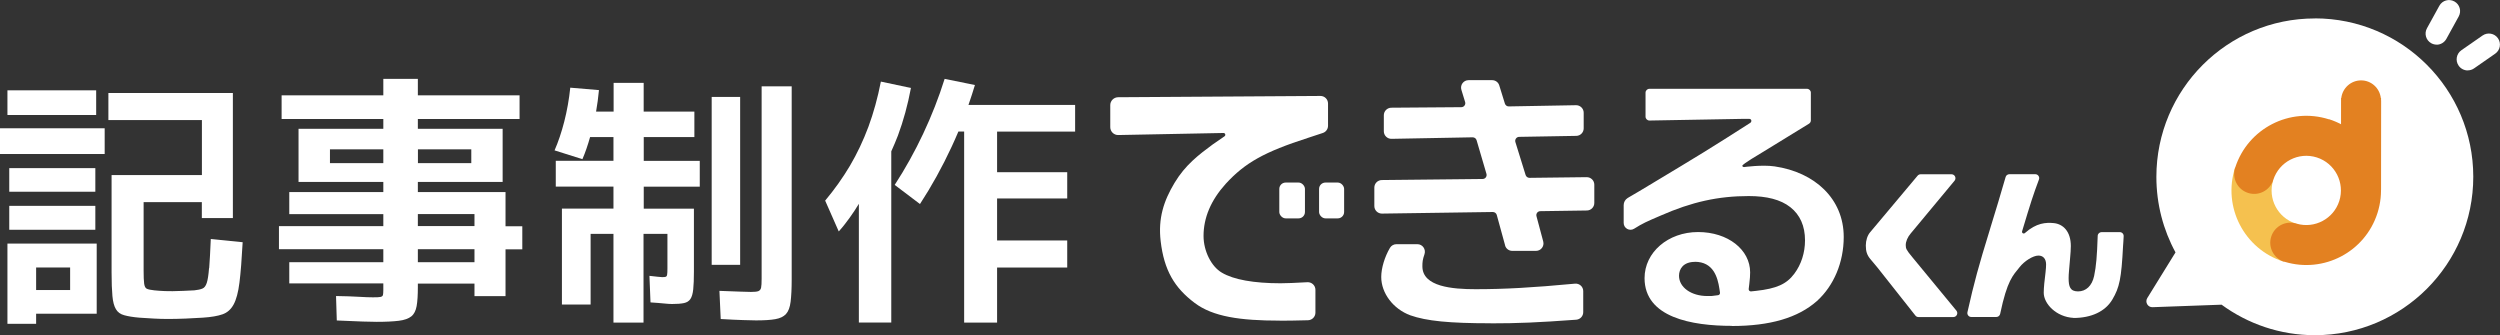
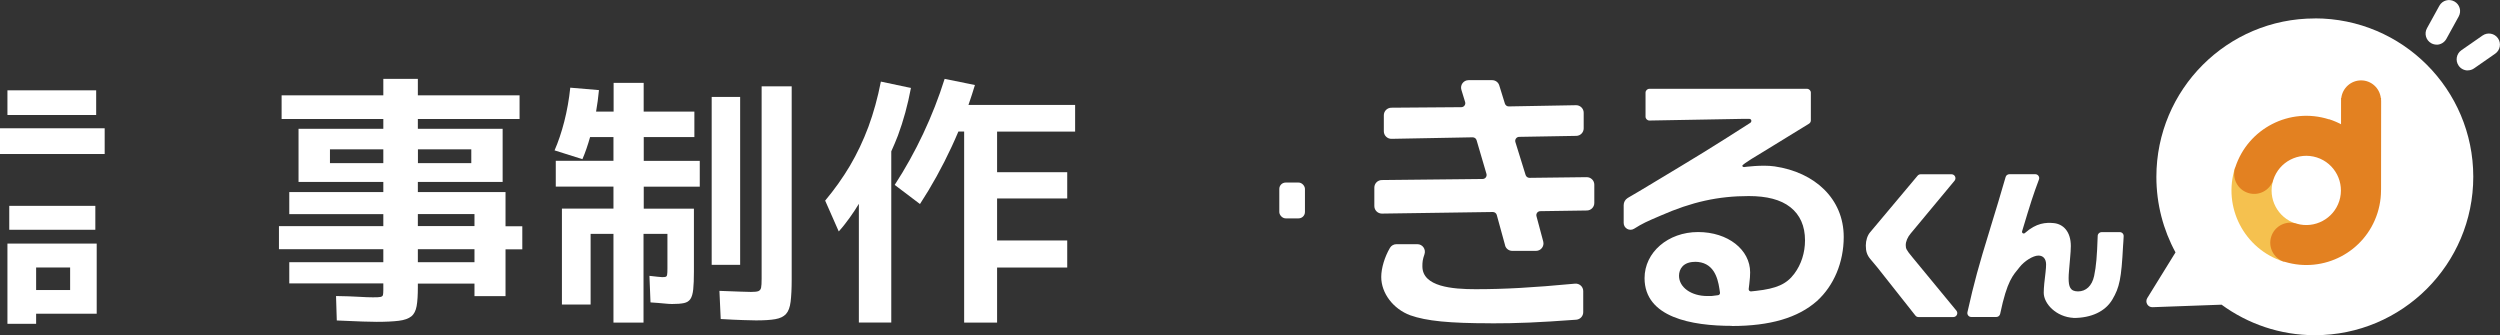
<svg xmlns="http://www.w3.org/2000/svg" id="_レイヤー_2" data-name="レイヤー 2" viewBox="0 0 329.36 44.18">
  <rect x="0" y="0" width="329.36" height="44.18" fill="#333333" stroke="none" />
  <g id="_レイヤー_1-2" data-name="レイヤー 1">
    <g>
      <path d="M321.01,5.88c-.24,0-.48-.06-.7-.18-.71-.39-.96-1.28-.57-1.98l1.63-2.96c.39-.71,1.28-.96,1.98-.57.71.39.96,1.28.57,1.98l-1.63,2.96c-.27.48-.77.76-1.28.76Z" style="fill: #FFFFFF;" />
      <path d="M325.11,9.28c-.46,0-.92-.22-1.2-.63-.46-.66-.3-1.57.36-2.03l2.79-1.94c.66-.46,1.57-.3,2.03.36.46.66.3,1.57-.36,2.03l-2.79,1.94c-.25.18-.55.26-.83.26Z" style="fill: #FFFFFF;" />
      <path d="M304.96,2.43c-11.53,0-20.87,9.35-20.87,20.87,0,3.6.91,6.99,2.52,9.95l-3.72,6.02c-.33.54.07,1.23.7,1.2l9.09-.33c3.45,2.52,7.69,4.02,12.29,4.02,11.53,0,20.87-9.35,20.87-20.87s-9.35-20.87-20.87-20.87Z" style="fill: #FFFFFF;" />
      <path d="M302.45,29.45c-2.38-.76-3.71-3.29-2.98-5.68l-5-1.71s-.01.04-.02.05c-1.65,5.18,1.22,10.71,6.4,12.36,0,0,0,0,0,0l1.71-5s-.08-.02-.12-.03Z" style="fill: #f5c14f;" />
      <path d="M313.69,13.23v-.32s-.03,0-.03,0c-.16-1.31-1.26-2.32-2.6-2.32s-2.45,1.01-2.61,2.32h-.03s-.01,12.12-.01,12.12h5.28s.01-11.8.01-11.8h0Z" style="fill: #e38121;" />
-       <path d="M302.57,29.48c2.37.68,4.86-.64,5.61-3,.76-2.4-.56-4.97-2.97-5.73-2.4-.76-4.97.56-5.73,2.97,0,.02-.01.04-.02.05l4.52,1.54-1.42,4.17Z" style="fill: none;" />
      <path d="M306.82,15.72c-5.16-1.64-10.67,1.2-12.34,6.34h0s-.02.03-.02.05c-.44,1.39.33,2.87,1.72,3.31,1.37.44,2.83-.31,3.29-1.66h0s.01-.03.02-.05c.76-2.4,3.33-3.73,5.73-2.97,2.4.76,3.73,3.33,2.97,5.73-.75,2.36-3.25,3.68-5.61,3h0s-.03,0-.05-.01c-1.39-.44-2.87.33-3.31,1.72-.44,1.37.31,2.83,1.66,3.29h0s.02.01.03.01c0,0,.01,0,.02,0,.02,0,.04,0,.06.01,5.14,1.56,10.6-1.29,12.23-6.43,1.65-5.18-1.22-10.71-6.4-12.36Z" style="fill: #e38121;" />
-       <rect x="173.78" y="24.05" width="3.3" height="4.72" rx=".84" ry=".84" style="fill: #FFFFFF;" />
      <rect x="168.54" y="24.05" width="3.38" height="4.72" rx=".84" ry=".84" style="fill: #FFFFFF;" />
-       <path d="M168.58,42.24c-5.2,0-8.79-.52-11.19-2.33-2.66-2-4.03-4.3-4.48-8.14-.35-3,.4-5.3,1.83-7.68,1.41-2.35,3.17-3.69,5.04-5.07l1.54-1.06c.2-.14.1-.45-.14-.44l-13.86.27c-.58.01-1.05-.46-1.05-1.04v-2.9c0-.57.46-1.03,1.03-1.04l26.66-.17c.55,0,1,.44,1,1v2.93c0,.43-.28.82-.69.95-.67.21-1.31.43-1.94.64h0c-5.77,1.86-8.31,3.28-10.86,6.07-1.93,2.14-2.91,4.44-2.91,6.85,0,1.99,1.02,4.03,2.41,4.84,1.54.92,4.22,1.4,7.74,1.4.75,0,1.91-.05,3.53-.14.57-.03,1.06.42,1.06,1v3.01c0,.54-.43.98-.97,1-1.47.04-2.79.06-3.73.06Z" style="fill: #FFFFFF;" />
      <path d="M196.39,42.59c-5.49,0-8.46-.3-10.59-1.05-2.25-.83-3.83-2.91-3.83-5.05,0-1.17.46-2.67,1.15-3.84.18-.3.5-.48.85-.48h2.76c.68,0,1.15.67.94,1.31-.25.72-.28,1.04-.28,1.61,0,2.7,3.99,3.01,7,3.01,3.81,0,7.46-.2,13.11-.73.58-.05,1.08.4,1.08.98v2.78c0,.52-.4.95-.92.99-5.05.37-7.7.48-11.27.48ZM198.29,32.33l-1.1-4.01c-.06-.23-.28-.39-.52-.39l-14.61.21c-.55,0-1-.44-1-.99v-2.44c0-.54.44-.98.98-.99l13.29-.14c.35,0,.6-.34.5-.68l-1.3-4.43c-.07-.23-.28-.38-.52-.38l-10.69.2c-.55.01-1.01-.44-1.01-.99v-2.12c0-.54.44-.98.98-.99l9.23-.07c.35,0,.61-.35.5-.68l-.49-1.6c-.2-.64.28-1.28.94-1.28h3.11c.43,0,.82.28.94.7l.74,2.39c.07.22.28.38.51.37l8.86-.16c.55-.01,1.01.44,1.01.99v2.06c0,.54-.43.98-.97.99l-7.53.13c-.35,0-.6.35-.5.68l1.35,4.35c.07.22.28.37.51.37l7.54-.09c.55,0,1,.44,1,.99v2.41c0,.54-.43.98-.97.99l-6.15.09c-.34,0-.59.33-.5.66l.89,3.33c.17.63-.3,1.24-.95,1.24h-3.13c-.45,0-.84-.3-.95-.73Z" style="fill: #FFFFFF;" />
      <path d="M228.16,42.93c-5.25,0-11.5-1.09-11.5-6.29,0-3.4,3.1-6.07,7.05-6.07s6.86,2.33,6.86,5.31c0,.34-.03.94-.11,1.53l-.08.66c-.02.18.13.34.31.32l.66-.07c2.71-.3,4.02-.89,5.04-2.26.91-1.21,1.41-2.77,1.41-4.39,0-1.89-.65-3.37-1.94-4.38-1.27-1-3.11-1.46-5.47-1.46-4.03,0-7.5.77-11.6,2.57-1.89.81-2.37,1.02-3.5,1.73-.6.38-1.38-.05-1.38-.76v-2.35c0-.38.2-.73.52-.93.16-.1.28-.17.3-.18.86-.47,5.51-3.31,6.65-3.98,4.01-2.39,9.2-5.74,9.2-5.74.12-.06.18-.23.14-.35s-.14-.18-.28-.18h-.83s-12.3.22-12.3.22c-.28,0-.52-.22-.52-.51v-3.16c0-.28.23-.51.51-.51h20.76c.28,0,.51.23.51.51v3.65c0,.18-.09.34-.25.44,0,0-5.81,3.56-6.11,3.75s-2.68,1.57-2.67,1.79c0,.1.12.17.23.17.02,0,2.34-.33,4.02-.09,5.29.77,9.11,4.26,9.11,9.3,0,3.33-1.29,6.41-3.53,8.44-2.5,2.21-6.17,3.29-11.23,3.29ZM223.3,34.5c-1.55,0-2.1.95-2.1,1.83,0,1.52,1.6,2.67,3.73,2.67h.51s.02,0,.03,0l.88-.11c.16-.02.27-.17.25-.33l-.08-.53c-.23-1.52-.81-3.54-3.23-3.54Z" style="fill: #FFFFFF;" />
      <path d="M273.18,41.88c-2.29-.12-3.93-1.87-3.93-3.31,0-.67.11-1.69.24-2.71.05-.4.07-.8.07-1.02,0-.77-.41-1.17-1.01-1.17-.7,0-1.86.72-2.5,1.55-.84,1.06-1.61,1.68-2.54,6.13-.05.24-.26.41-.5.41h-3.31c-.33,0-.57-.31-.5-.63.9-4,1.46-6.03,2.93-10.8l.14-.47c.88-2.87,1.08-3.51,1.96-6.54.06-.22.27-.37.5-.37h3.41c.36,0,.61.36.48.7-.77,2.06-1.06,2.96-2.22,6.82h0c-.07.22.2.39.37.23h0c1.53-1.36,2.78-1.4,3.79-1.31,1.24.12,2.26,1.09,2.26,3.03,0,.31-.04,1.1-.11,1.75-.12,1.52-.18,1.86-.18,2.49,0,1.1.2,1.73,1.24,1.73s1.84-.72,2.12-2.04c.27-1.29.38-2.58.47-5.27,0-.28.24-.5.51-.5h2.4c.3,0,.53.25.51.55-.02.27-.03.52-.04.73-.01.25-.03.44-.04.56-.22,4.26-.46,5.44-1.41,7.04-.93,1.57-2.76,2.43-5.13,2.43Z" style="fill: #FFFFFF;" />
      <path d="M247.32,35.22l5.02,6.35c.1.13.25.2.41.2h4.59c.44,0,.68-.51.4-.85l-5.82-7.06c-.76-.92-.85-1.1-.85-1.57s.25-1.07.66-1.54l5.77-6.94c.28-.34.04-.85-.4-.85h-4.07c-.15,0-.3.07-.4.19l-6.26,7.46c-.35.41-.56,1.07-.56,1.73,0,.78.16,1.26.58,1.77l.93,1.11Z" style="fill: #FFFFFF;" />
      <g>
-         <rect x="1.22" y="22.15" width="11.34" height="3.11" style="fill: #FFFFFF;" />
-         <path d="M27.54,35.33c-.07.9-.17,1.55-.3,1.94-.13.4-.32.65-.58.75-.26.11-.61.18-1.05.23-.49.02-.98.05-1.47.07s-.95.04-1.37.04-.82,0-1.21-.02-.8-.04-1.24-.09c-.47-.05-.79-.12-.98-.21-.19-.09-.3-.32-.35-.68-.05-.36-.07-.94-.07-1.73v-9h7.67v2.1h4.09V12.25H14.28v3.57h12.32v7.24h-11.9v12.81c0,1.33.04,2.37.11,3.13.07.76.22,1.33.46,1.73.23.4.6.67,1.1.8.5.14,1.16.25,1.98.32.68.05,1.32.09,1.94.12.62.04,1.28.05,1.98.05.65,0,1.38-.02,2.19-.05.8-.04,1.56-.08,2.26-.12,1.1-.07,1.96-.22,2.59-.44.63-.22,1.12-.65,1.47-1.3.35-.64.61-1.61.77-2.9s.3-3.06.42-5.3l-4.2-.42c-.07,1.66-.14,2.93-.21,3.83Z" style="fill: #FFFFFF;" />
        <path d="M.98,42.66h3.78v-1.33h7.98v-9.24H.98v10.57ZM4.76,35.24h4.48v2.97h-4.48v-2.97Z" style="fill: #FFFFFF;" />
        <rect x="1.22" y="27.12" width="11.34" height="3.15" style="fill: #FFFFFF;" />
        <rect y="16.9" width="13.79" height="3.39" style="fill: #FFFFFF;" />
        <rect x=".98" y="11.9" width="11.69" height="3.25" style="fill: #FFFFFF;" />
        <path d="M66.6,25.3h-11.55v-1.33h11.17v-7h-11.17v-1.29h13.4v-3.12h-13.4v-2.17h-4.55v2.17h-13.4v3.12h13.4v1.29h-11.17v7h11.17v1.33h-12.39v2.91h12.39v1.58h-13.75v3.04h13.75v1.71h-12.39v2.8h12.39v.88c0,.3-.02.52-.05.65-.04.13-.14.21-.32.25s-.51.05-1,.05c-.44,0-1.07-.02-1.87-.07-.8-.05-1.8-.08-2.99-.1l.1,3.22c1.49.07,2.62.12,3.4.14.77.02,1.39.04,1.85.04,1.21,0,2.19-.05,2.92-.14.74-.09,1.28-.29,1.65-.58.36-.29.59-.75.7-1.36.11-.62.16-1.45.16-2.5v-.46h7.46v1.65h4.09v-6.16h2.21v-3.04h-2.21v-4.48ZM62.09,19.67v1.82h-7.03v-1.82h7.03ZM43.47,21.49v-1.82h7.03v1.82h-7.03ZM62.51,34.54h-7.46v-1.71h7.46v1.71ZM62.51,29.78h-7.46v-1.58h7.46v1.58Z" style="fill: #FFFFFF;" />
        <path d="M84.8,18.06h6.68v-3.36h-6.68v-3.78h-3.96v3.78h-2.31c.16-.92.29-1.86.38-2.83l-3.78-.32c-.16,1.56-.43,3.05-.79,4.46-.36,1.41-.79,2.68-1.28,3.8l3.67,1.16c.39-.9.72-1.88,1.01-2.91h3.08v3.12h-7.6v3.4h7.6v2.9h-6.79v12.64h3.78v-9.31h3.01v11.69h3.96v-11.69h3.15v4.55c0,.4-.01.67-.04.82-.02.15-.08.24-.17.28-.09.04-.26.05-.49.05-.12,0-.31-.02-.59-.05s-.64-.08-1.08-.12l.14,3.5c.72.05,1.31.09,1.77.14s.81.07,1.07.07c.65,0,1.17-.04,1.56-.12.39-.08.67-.26.86-.54s.31-.71.37-1.28c.06-.57.09-1.35.09-2.33v-8.29h-6.61v-2.9h7.38v-3.4h-7.38v-3.12Z" style="fill: #FFFFFF;" />
        <path d="M100.34,36.71c0,.56-.02.96-.07,1.19s-.17.38-.37.46c-.2.07-.52.1-.96.1-.28,0-.76-.01-1.45-.04-.69-.02-1.59-.06-2.71-.1l.17,3.71c1.24.07,2.23.12,2.98.14.75.02,1.31.04,1.68.04,1.05,0,1.89-.05,2.52-.16.63-.11,1.1-.33,1.42-.68.32-.35.52-.89.61-1.63.09-.73.14-1.7.14-2.89V11.37h-3.96v25.34Z" style="fill: #FFFFFF;" />
        <rect x="93.76" y="12.77" width="3.75" height="22.12" style="fill: #FFFFFF;" />
        <path d="M141.64,17.32v-3.5h-14.05c.3-.87.59-1.75.85-2.62l-3.99-.81c-.77,2.45-1.71,4.85-2.82,7.21-1.11,2.36-2.36,4.61-3.76,6.76l3.33,2.52c1.54-2.36,2.93-4.87,4.17-7.54.31-.67.61-1.34.89-2.01h.76v25.17h4.34v-7.25h9.24v-3.57h-9.24v-5.53h9.24v-3.46h-9.24v-5.35h10.29Z" style="fill: #FFFFFF;" />
        <path d="M118.3,17.85c.72-1.94,1.29-4.02,1.71-6.26l-3.96-.84c-.42,2.15-.97,4.13-1.64,5.95-.68,1.82-1.49,3.53-2.43,5.13-.95,1.6-2.04,3.13-3.27,4.6l1.79,4.06c.47-.51.94-1.11,1.43-1.79.42-.58.83-1.2,1.22-1.85v15.64h4.27v-22.55c.31-.68.6-1.37.88-2.09Z" style="fill: #FFFFFF;" />
      </g>
    </g>
  </g>
</svg>